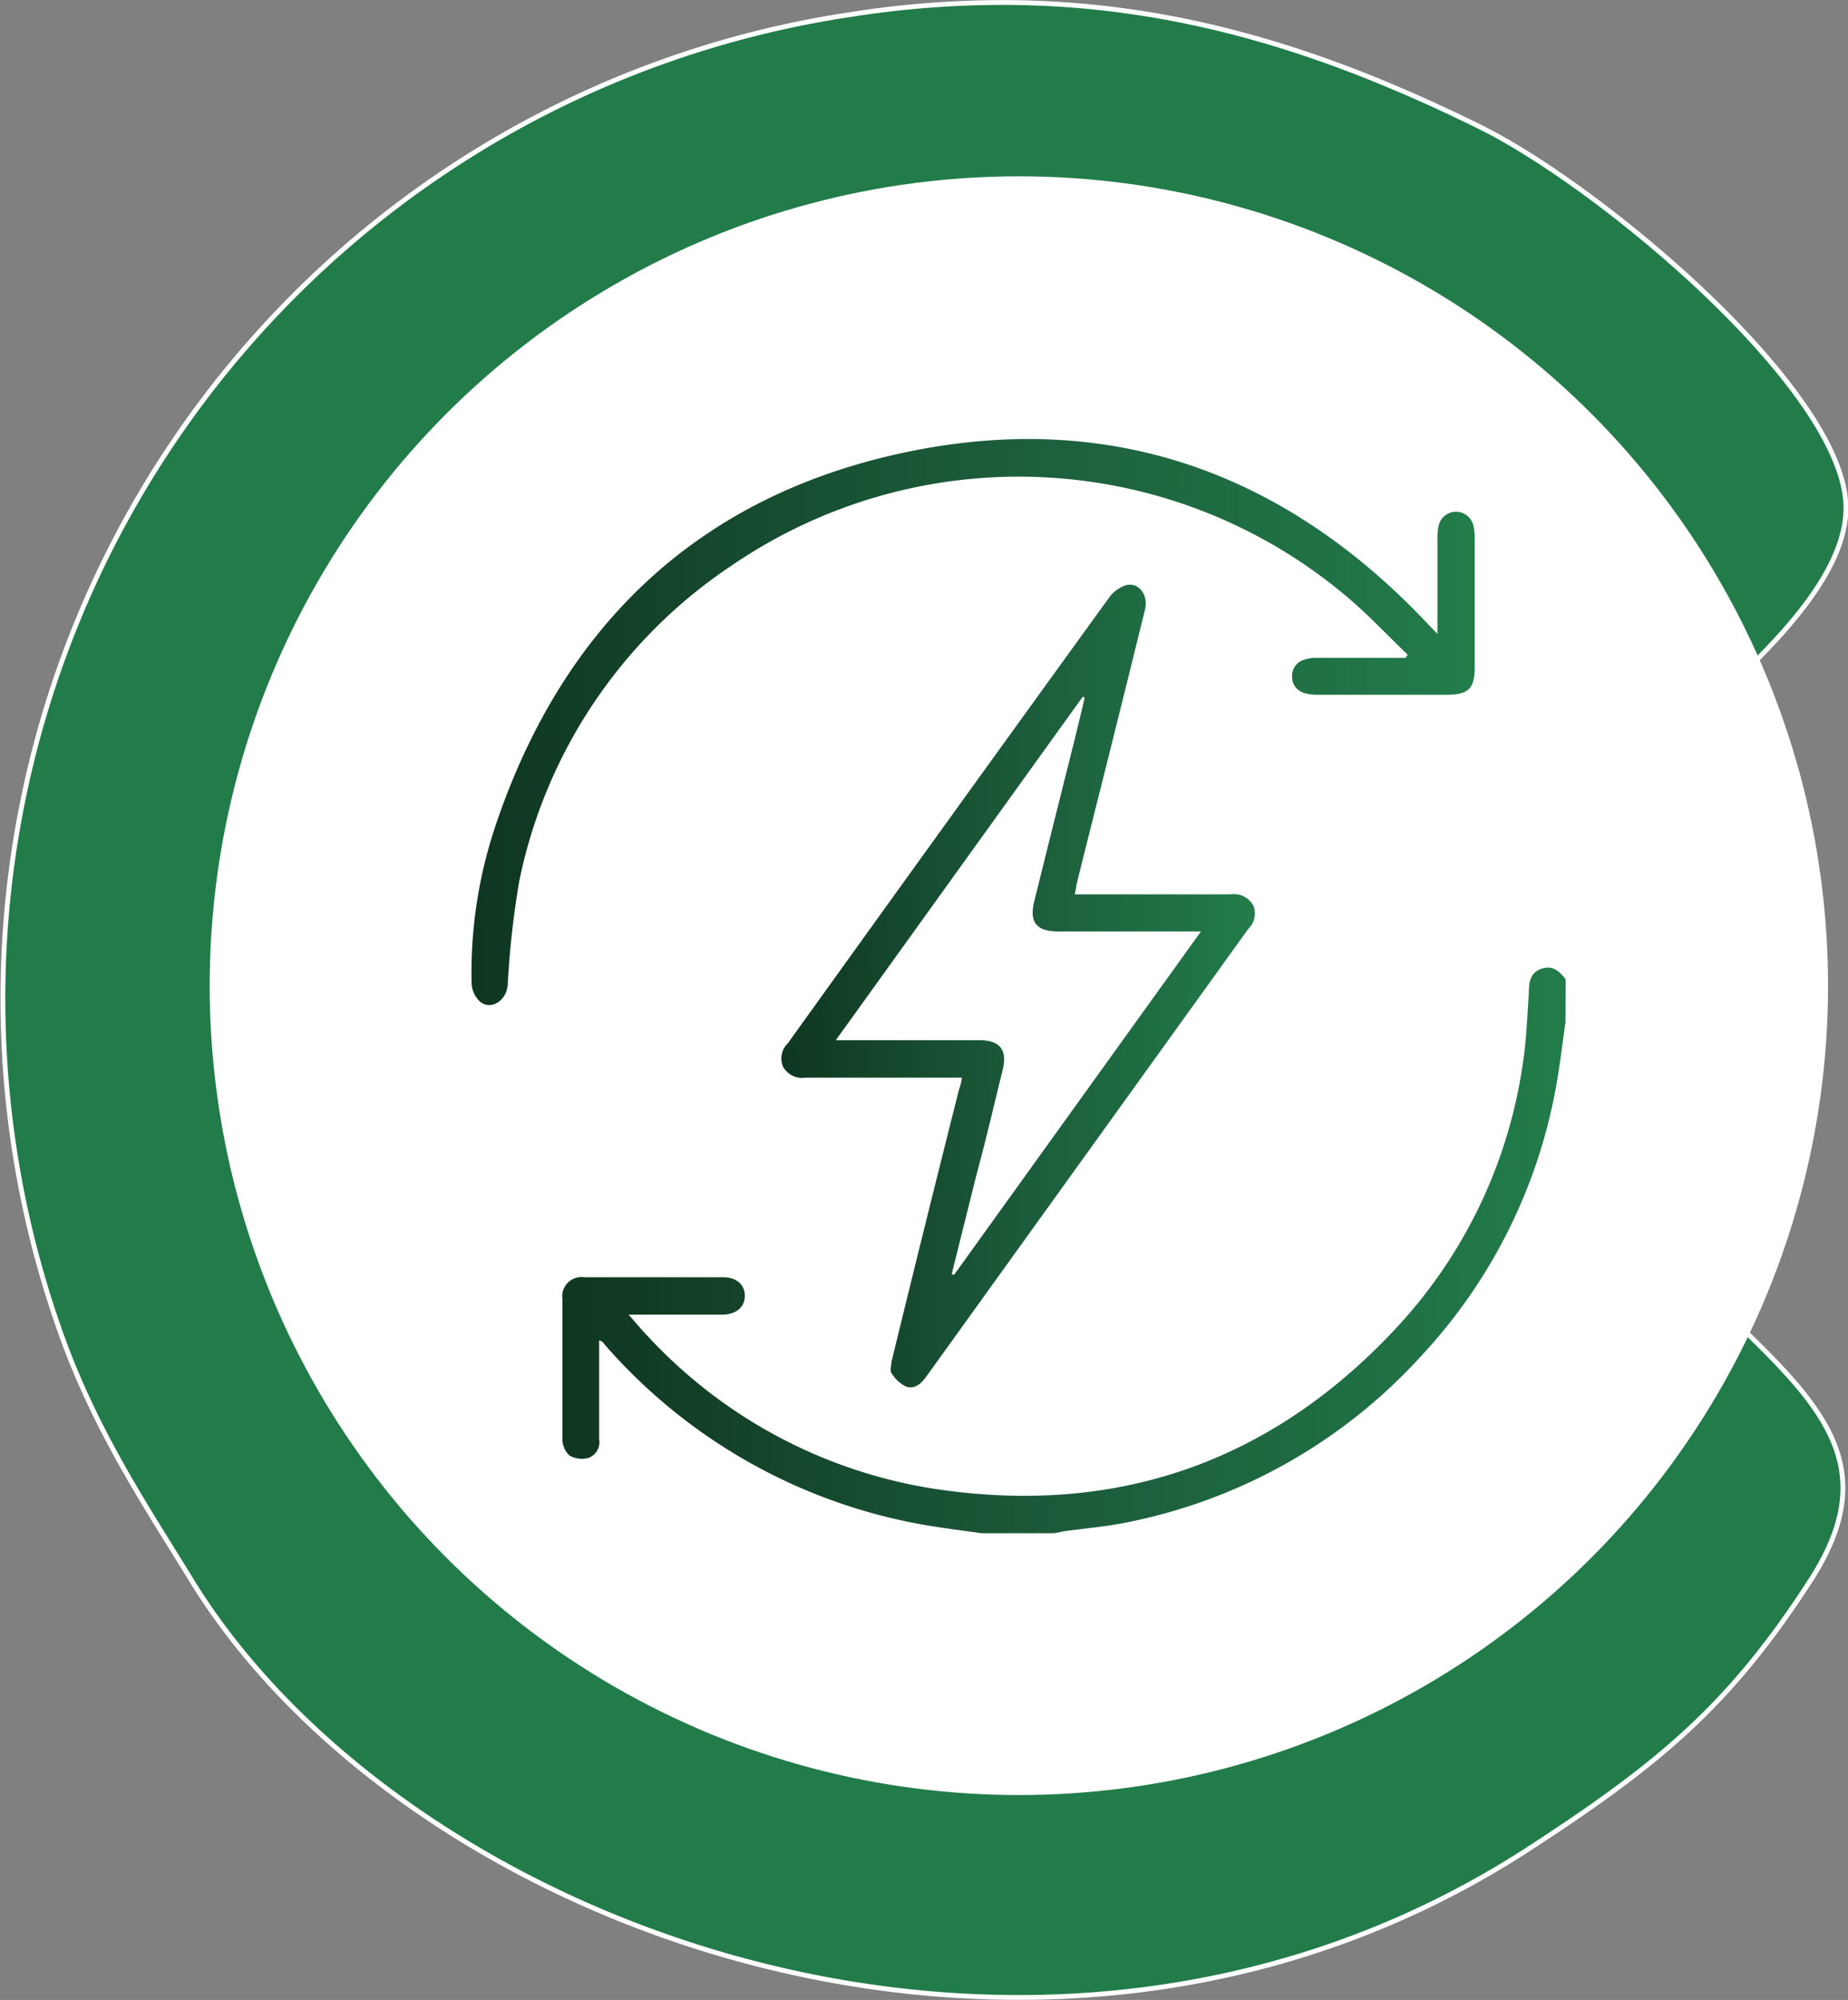
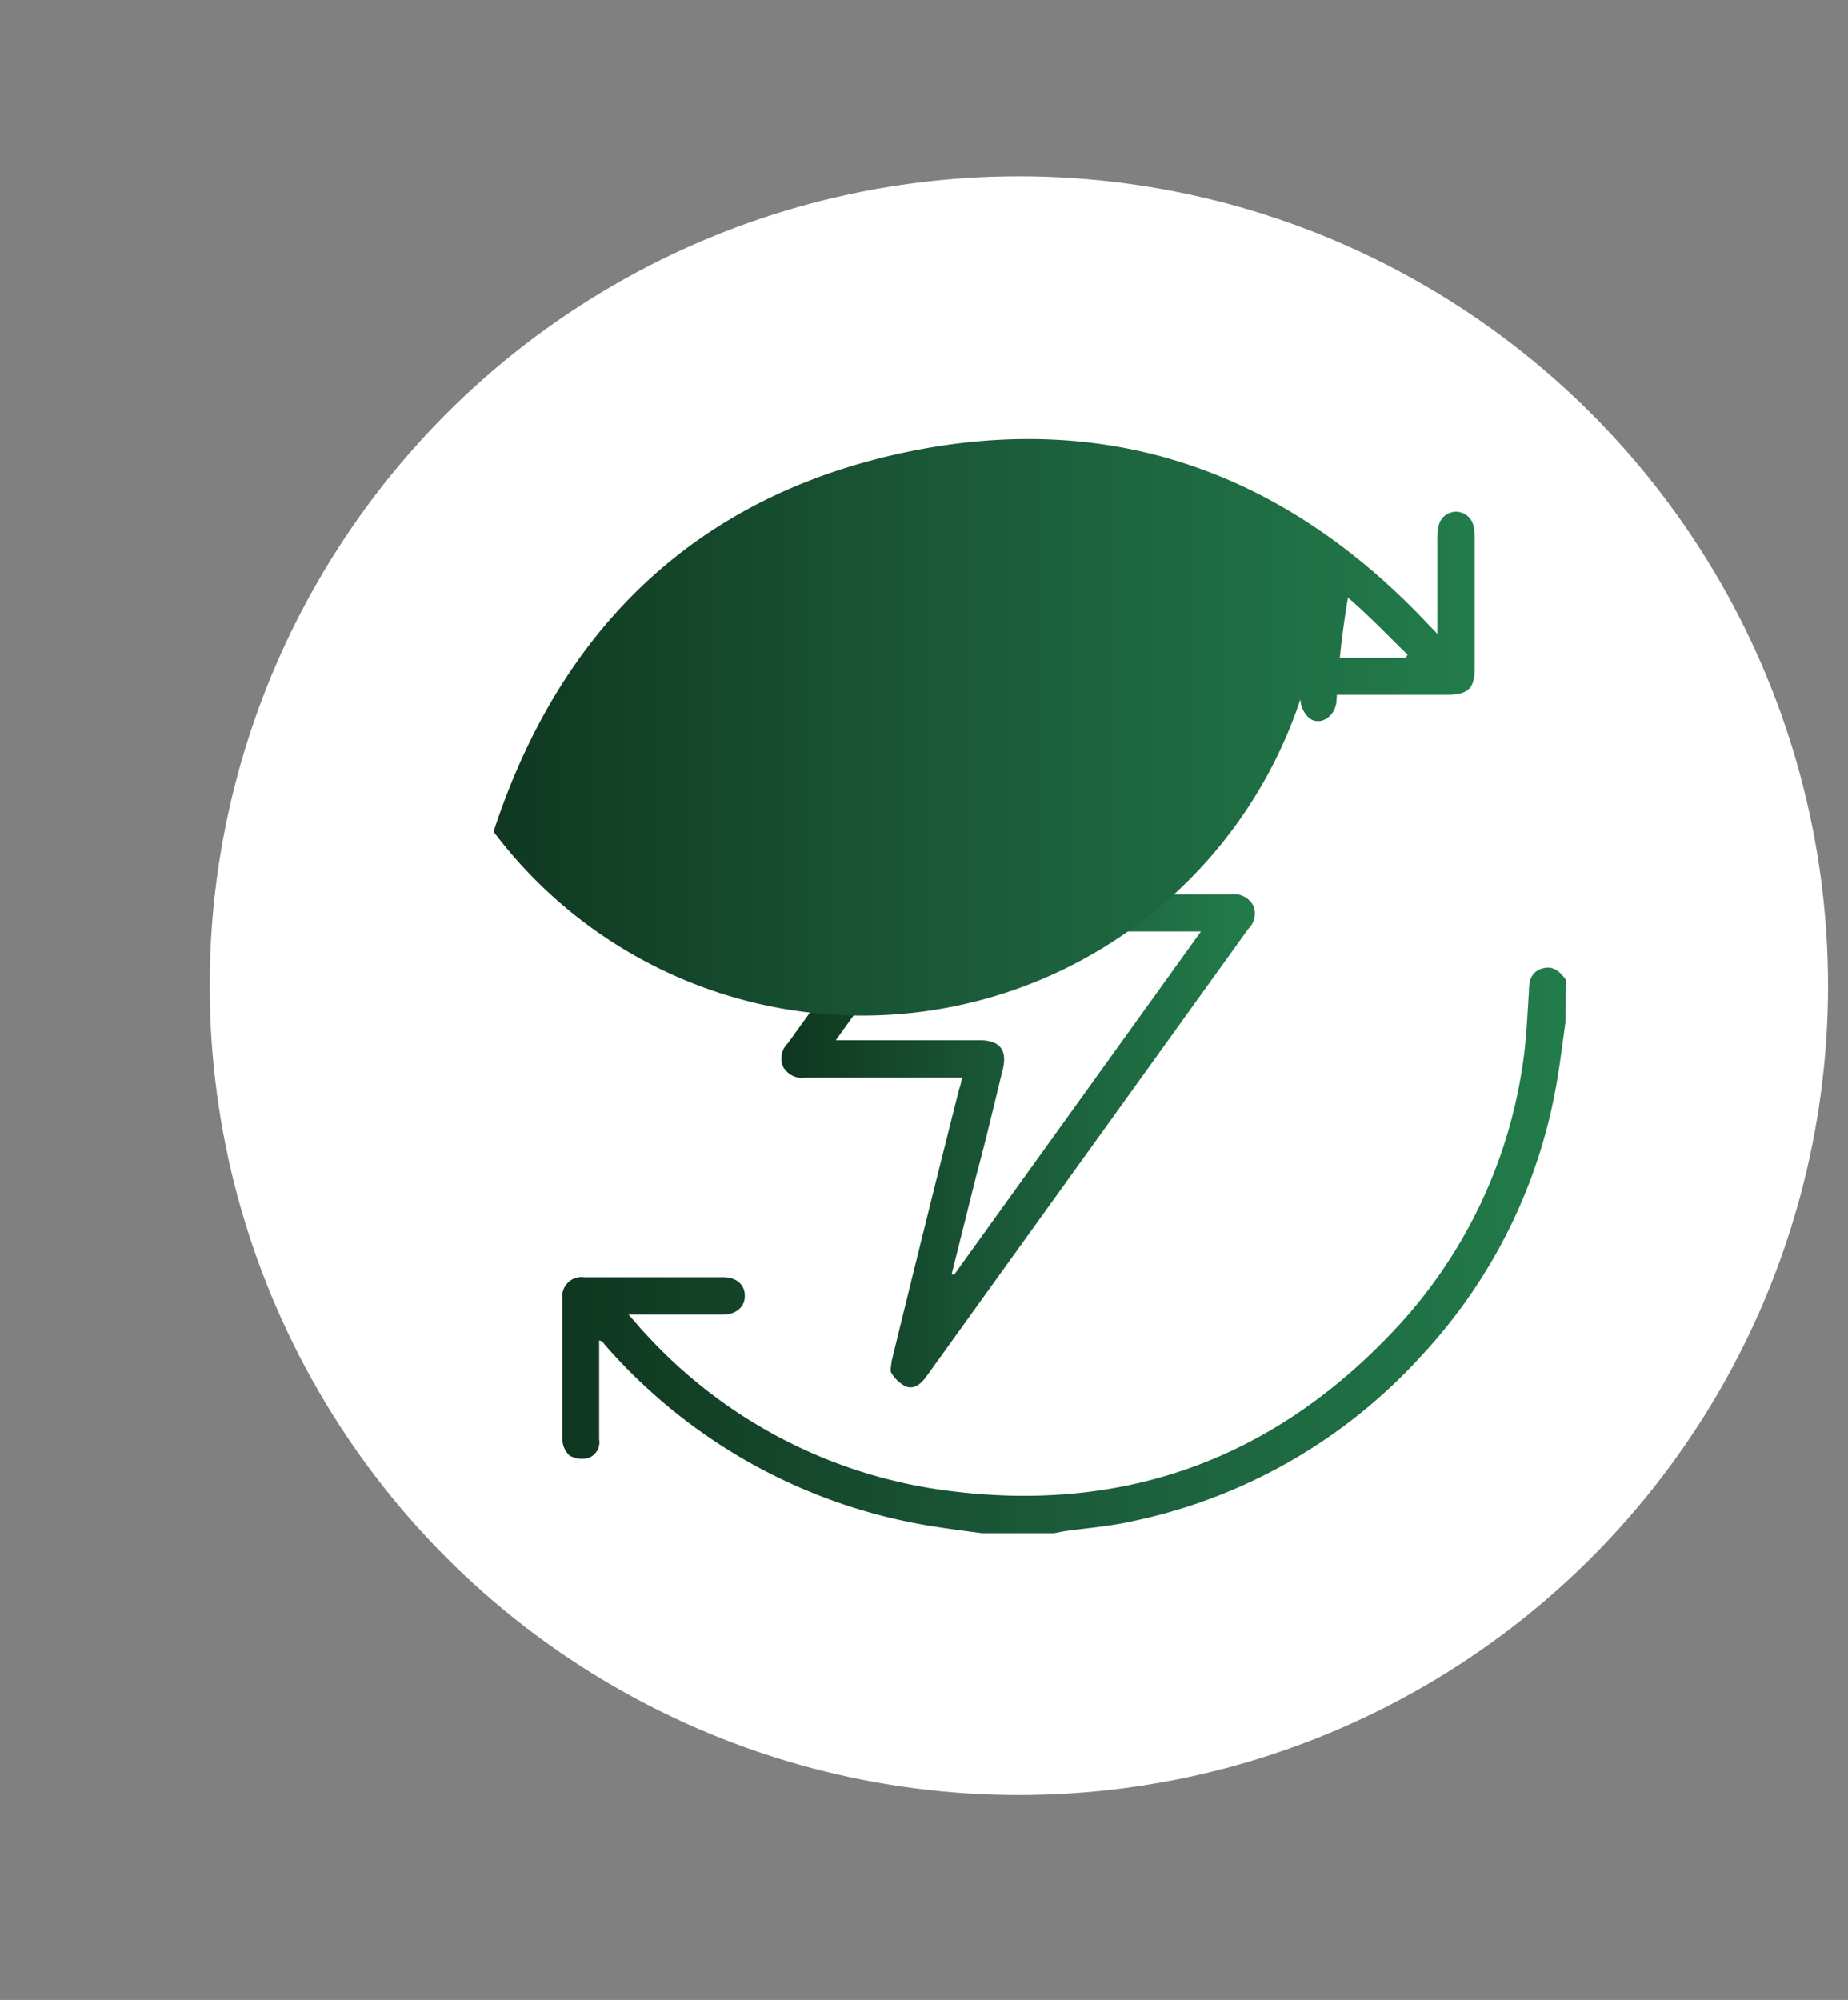
<svg xmlns="http://www.w3.org/2000/svg" xmlns:xlink="http://www.w3.org/1999/xlink" viewBox="0 0 111.13 120.24">
  <rect x="0" y="0" width="111.13" height="120.24" fill="#808080" stroke="none" />
  <defs>
    <style>.cls-1{fill:#227c4a;stroke:#fff;stroke-miterlimit:10;stroke-width:0.29px;}.cls-2{fill:#fff;}.cls-3{fill:url(#Dégradé_sans_nom_10);}.cls-4{fill:url(#Dégradé_sans_nom_10-2);}.cls-5{fill:url(#Dégradé_sans_nom_10-3);}</style>
    <linearGradient id="Dégradé_sans_nom_10" x1="33.79" y1="75.18" x2="94.14" y2="75.18" gradientUnits="userSpaceOnUse">
      <stop offset="0" stop-color="#0f3620" />
      <stop offset="0.5" stop-color="#1b5b3a" />
      <stop offset="1" stop-color="#227c4a" />
    </linearGradient>
    <linearGradient id="Dégradé_sans_nom_10-2" x1="46.97" y1="59.28" x2="75.51" y2="59.28" xlink:href="#Dégradé_sans_nom_10" />
    <linearGradient id="Dégradé_sans_nom_10-3" x1="28.35" y1="43.37" x2="88.68" y2="43.37" xlink:href="#Dégradé_sans_nom_10" />
  </defs>
  <g id="Layer_2" data-name="Layer 2">
    <g id="Calque_1" data-name="Calque 1">
-       <path class="cls-1" d="M57.43,42.28,44.28,55.42a5.45,5.45,0,0,0,0,7.68L57.43,76.25a5.45,5.45,0,0,0,7.68,0L78.26,63.1a5.45,5.45,0,0,0,0-7.68L65.11,42.28a5.43,5.43,0,0,0-7.68,0ZM60.26.15a58.75,58.75,0,0,0-9.15.73A59.84,59.84,0,0,0,3.79,80.54C5.94,86.4,9,90.89,11.6,95.15c13,20.94,51,34.91,80.19,16.1,8-5.19,12.2-8.68,17.07-16.21,5.32-8.23-1-11.92-9.15-20C93.17,68.45,90,71.26,85,76.23c-9,8.88-16.11,19.35-27.26,17.86C51,93.2,45.79,87.82,42.56,84.71l-2.88-2.77c-1.5-1.57-3-3.12-4.39-4.55l-2.36-2.34c-4.44-5.07-7.4-10.26-6.82-16.52.76-8.23,12.28-17,20-24.79,17.92-18.11,26.8-.35,41,12.69,6.38,5.86,10.82.7,14.41-2.85,2.64-2.61,9.71-8.21,9.48-13.28-.32-7-14.7-19.06-22-22.67C80,3.19,70.86.15,60.26.15Z" />
      <circle class="cls-2" cx="61.27" cy="59.26" r="48.66" />
      <path class="cls-3" d="M94.14,61.47c-.17,1.17-.31,2.36-.51,3.53a32,32,0,0,1-8.09,16.44A32.45,32.45,0,0,1,68,91.48c-1.31.29-2.65.39-4,.58l-.62.12H59.05c-.9-.12-1.81-.24-2.72-.38a33,33,0,0,1-20-11,.42.42,0,0,0-.3-.21c0,.2,0,.4,0,.6,0,1.78,0,3.56,0,5.34a1,1,0,0,1-.67,1.13,1.51,1.51,0,0,1-1.11-.15,1.36,1.36,0,0,1-.43-1c0-2.8,0-5.61,0-8.41a1.16,1.16,0,0,1,1.32-1.31c2.78,0,5.57,0,8.35,0,.82,0,1.3.46,1.3,1.12s-.5,1.12-1.35,1.13c-1.82,0-3.64,0-5.64,0,.45.5.79.92,1.16,1.3a29.71,29.71,0,0,0,17.43,9.2c11,1.61,20.35-1.77,27.85-10a29.45,29.45,0,0,0,7.31-15.43c.24-1.47.29-3,.39-4.47,0-.61.09-1.17.76-1.4s1.09.16,1.45.64Z" />
      <path class="cls-4" d="M57.85,64.79H48.44a1.31,1.31,0,0,1-1.35-.66,1.26,1.26,0,0,1,.29-1.41Q57,49.32,66.71,35.91a2,2,0,0,1,1.05-.74c.75-.15,1.3.63,1.1,1.46q-1.2,4.88-2.42,9.75c-.57,2.28-1.15,4.55-1.71,6.83,0,.16-.06.33-.1.56H74a1.33,1.33,0,0,1,1.36.66,1.26,1.26,0,0,1-.29,1.41L55.74,82.71c-.32.45-.71.84-1.26.65a2.11,2.11,0,0,1-.87-.81c-.11-.15,0-.46,0-.68q2-8.2,4.07-16.4C57.76,65.27,57.8,65.06,57.85,64.79ZM57.23,76.6l.14.05L72.22,56H63.63c-1.31,0-1.75-.57-1.43-1.83q1.17-4.72,2.36-9.45c.23-.92.45-1.85.67-2.78l-.12-.05L50.26,62.54h8.65c1.22,0,1.68.59,1.39,1.77-.52,2.1-1,4.19-1.57,6.28Z" />
-       <path class="cls-5" d="M86.44,38.11V32.37a3.3,3.3,0,0,1,.09-.83,1.07,1.07,0,0,1,2.08.1,3.33,3.33,0,0,1,.07.7v7.78c0,1.27-.37,1.64-1.64,1.65H79.27a2.79,2.79,0,0,1-.82-.1,1,1,0,0,1-.75-1,1,1,0,0,1,.71-1,2.45,2.45,0,0,1,.81-.12h5.31l.12-.19c-1.2-1.15-2.33-2.36-3.59-3.43A30.57,30.57,0,0,0,44,34,30,30,0,0,0,31.22,53a54.12,54.12,0,0,0-.69,6.24c-.09.94-1,1.5-1.64,1a1.59,1.59,0,0,1-.53-1.13A27.76,27.76,0,0,1,29.68,50c3.94-12.06,12-20,24.41-22.73s23.08,1,31.79,10.26Z" />
+       <path class="cls-5" d="M86.44,38.11V32.37a3.3,3.3,0,0,1,.09-.83,1.07,1.07,0,0,1,2.08.1,3.33,3.33,0,0,1,.07.7v7.78c0,1.27-.37,1.64-1.64,1.65H79.27a2.79,2.79,0,0,1-.82-.1,1,1,0,0,1-.75-1,1,1,0,0,1,.71-1,2.45,2.45,0,0,1,.81-.12h5.31l.12-.19c-1.2-1.15-2.33-2.36-3.59-3.43a54.12,54.12,0,0,0-.69,6.24c-.09.94-1,1.5-1.64,1a1.59,1.59,0,0,1-.53-1.13A27.76,27.76,0,0,1,29.68,50c3.94-12.06,12-20,24.41-22.73s23.08,1,31.79,10.26Z" />
    </g>
  </g>
</svg>